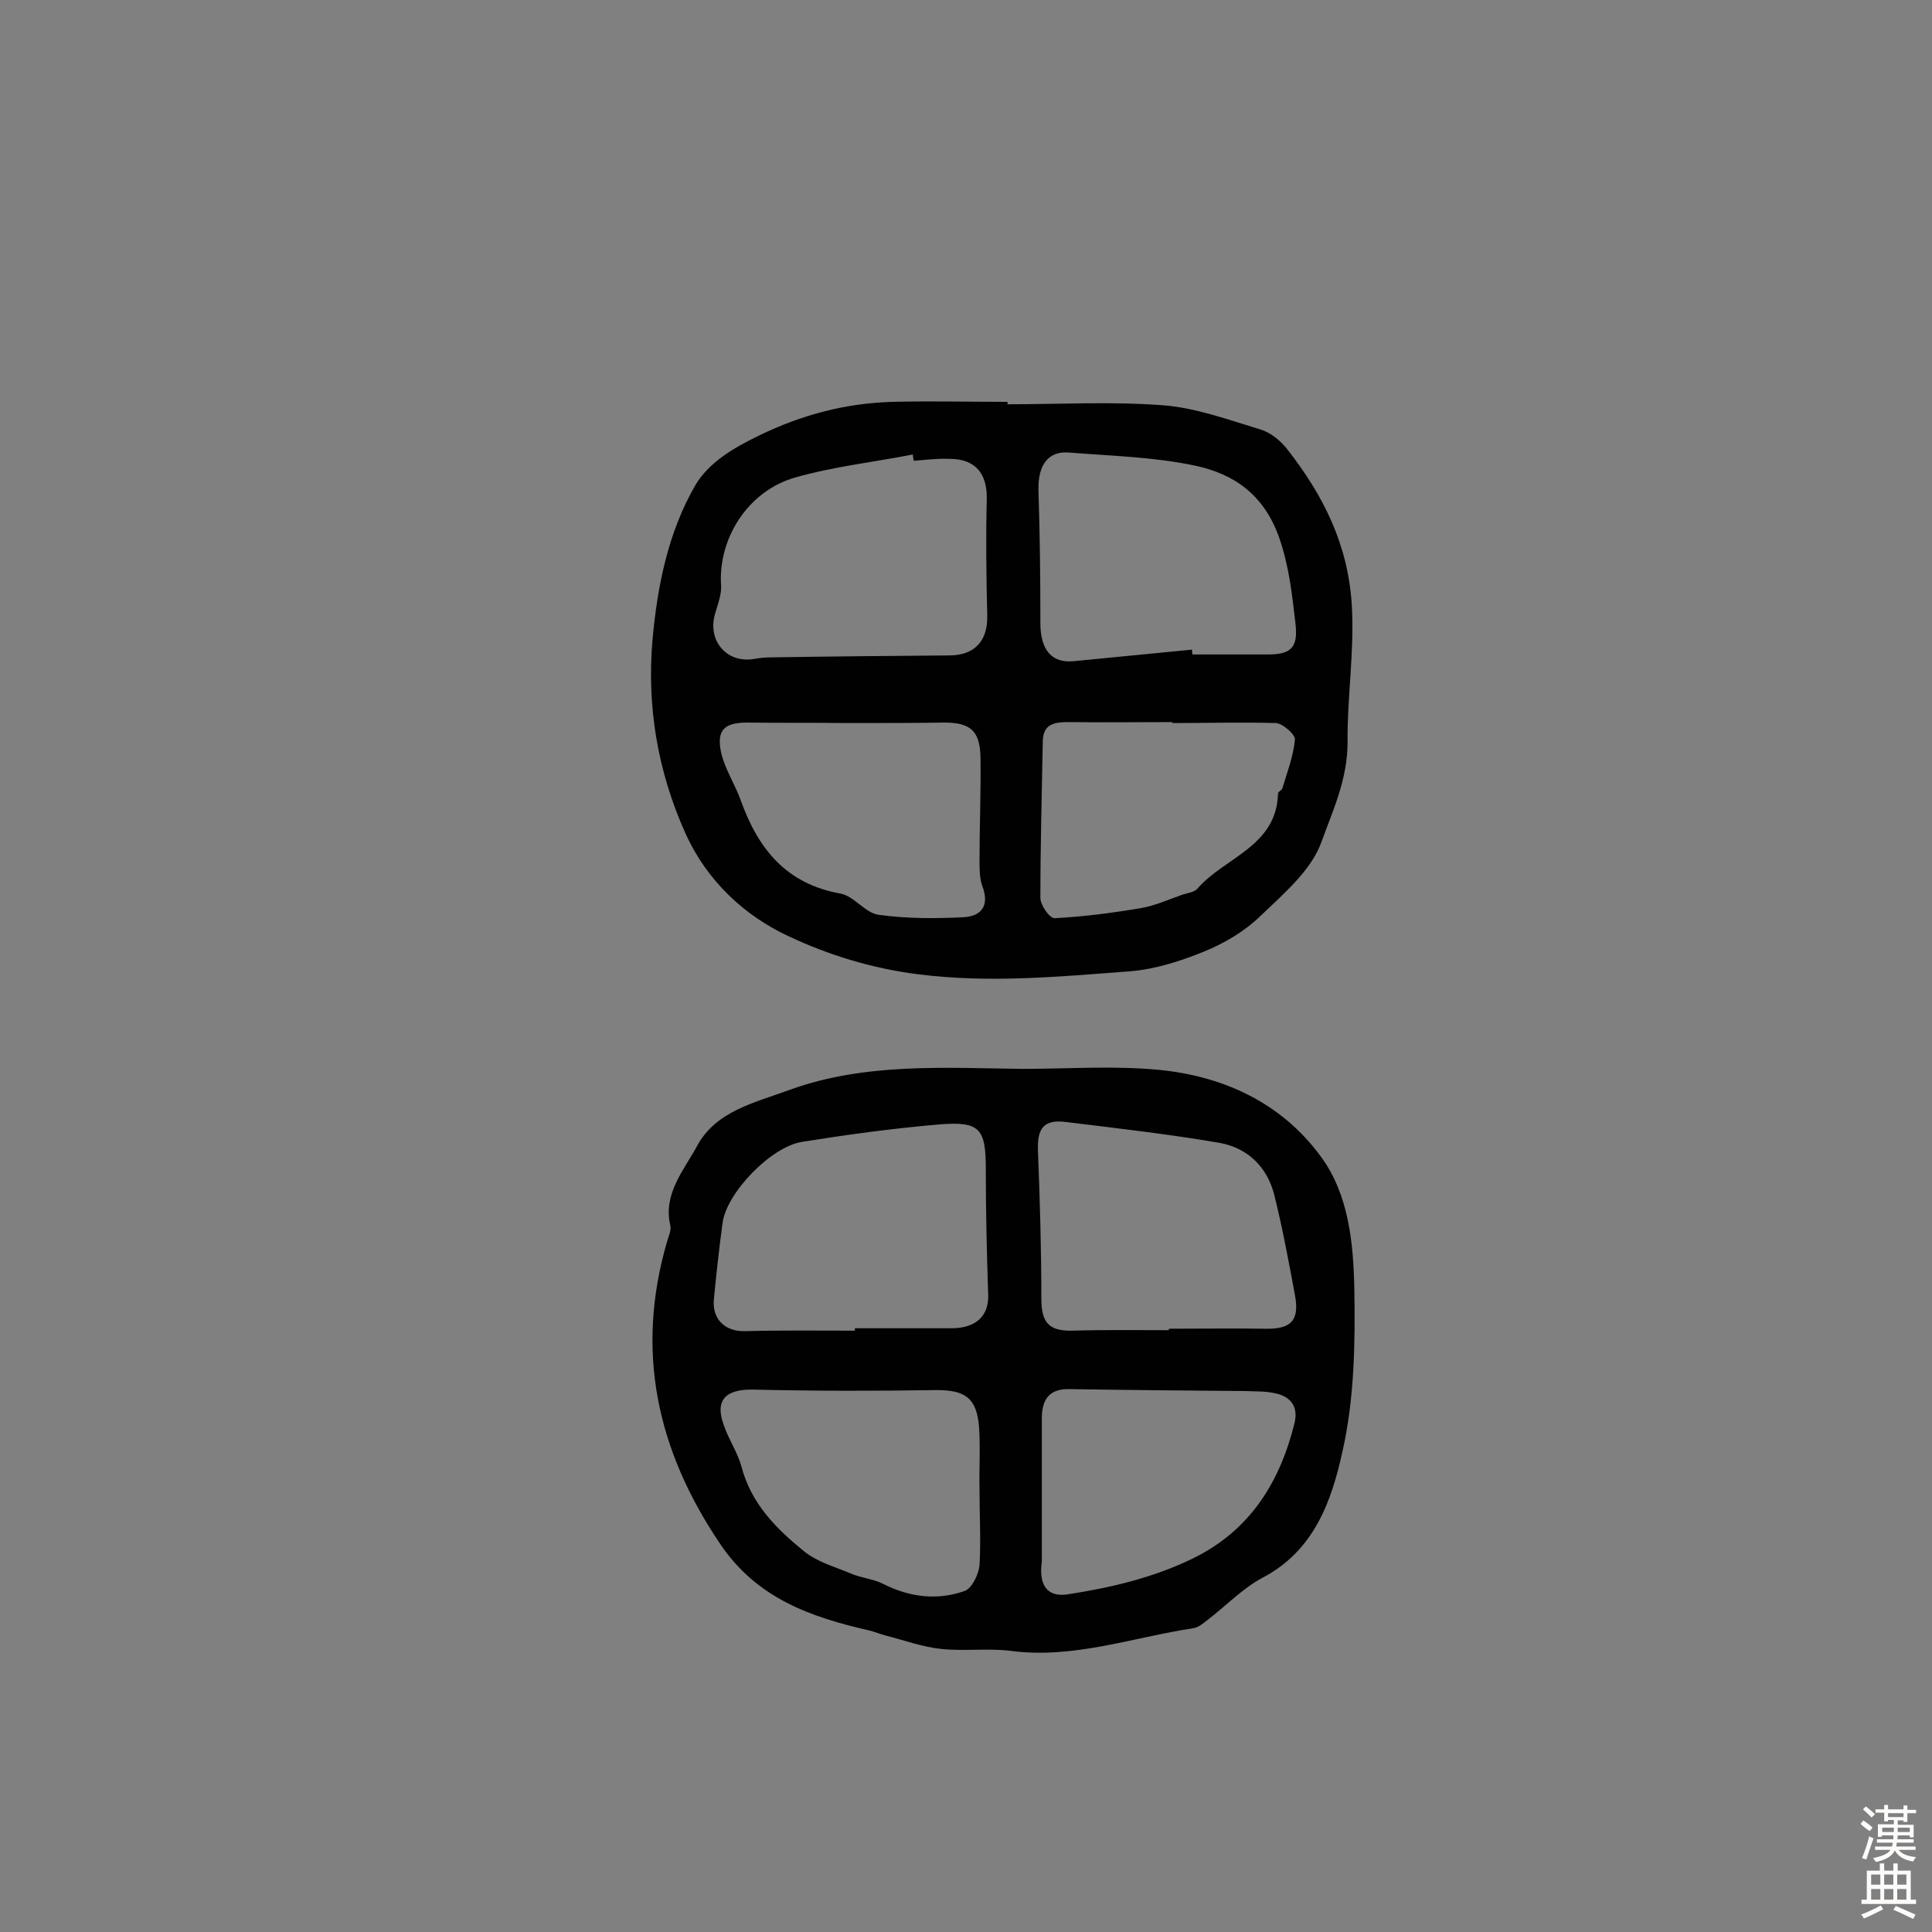
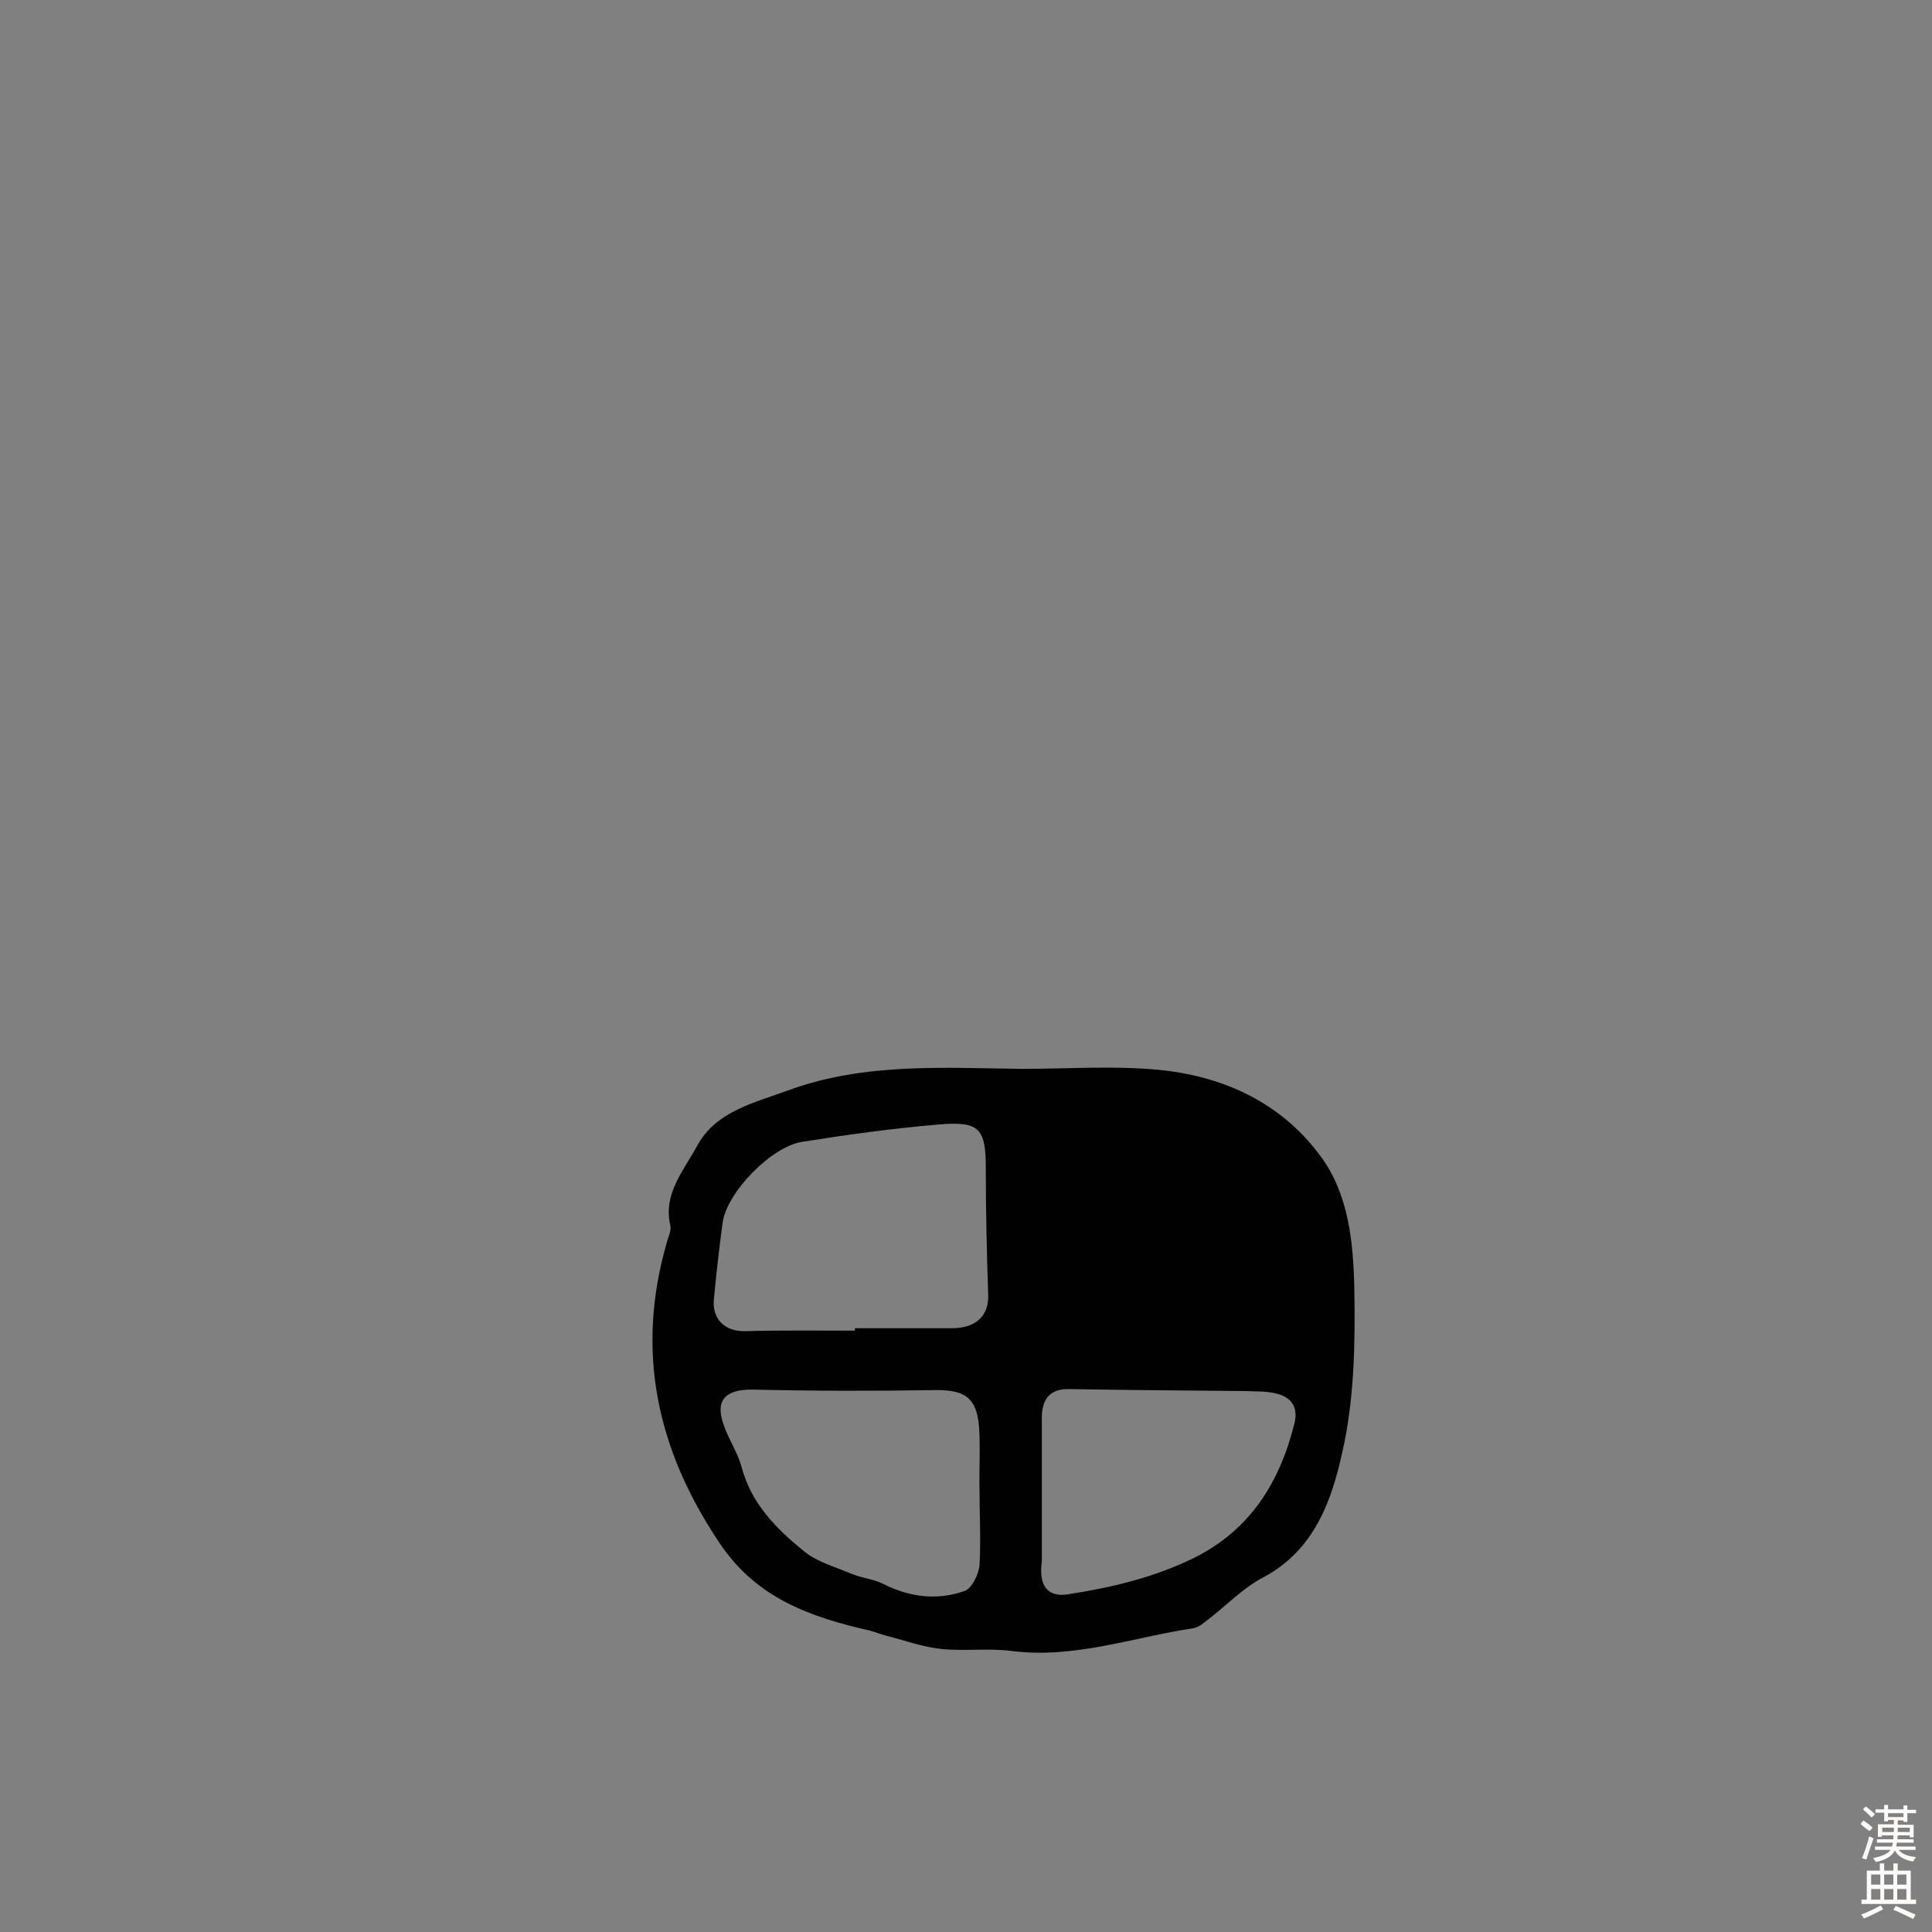
<svg xmlns="http://www.w3.org/2000/svg" enable-background="new 0 0 400 400" viewBox="0 0 400 400">
  <rect x="0" y="0" width="400" height="400" fill="#808080" stroke="none" />
-   <path d="m208.6 83.7c10.7 0 21.5-.6 32.1.2 6.8.5 13.6 3 20.2 5 2.1.6 4.2 2.3 5.6 4.1 7.5 9.6 12.7 19.8 13.4 32.7.5 9.5-1 18.7-.9 28 0 7.7-3.1 14.2-5.4 20.6-2.1 5.9-7.9 10.8-12.7 15.4-3.2 3.1-7.4 5.6-11.6 7.3-4.9 2-10.2 3.7-15.4 4.1-14.6 1.1-29.1 2.5-43.9.6-9.5-1.2-18.5-4-26.6-7.8-9.1-4.2-17-11.4-21.5-21.4-5.8-12.9-8-26.4-6.8-40.1 1-11 3.2-22.2 8.9-32 2.8-4.7 7.9-7.7 13.3-10.3 8.9-4.3 17.8-6.6 27.4-6.9 7.9-.2 15.9 0 23.9 0zm-19.4 11.7c-.1-.4-.2-.9-.2-1.3-8.2 1.6-16.5 2.5-24.5 4.8-9.9 2.9-15.9 12.9-15.2 22.4.1 1.8-.7 3.8-1.2 5.6-1.8 5.7 2.4 10.6 8.2 9.5 1.1-.2 2.3-.3 3.4-.3 12.3-.2 24.5-.3 36.8-.4 5.3 0 8-3 7.9-8.2-.2-8.1-.3-16.2-.1-24.2.1-5.3-2.4-8.3-7.7-8.3-2.5-.1-4.9.2-7.4.4zm57.6 39.1c0 .3 0 .6.1 1h15.6c4.9 0 6.3-1.5 5.7-6.5-.7-6-1.3-11.8-3.4-17.8-3.2-8.9-9.4-13.1-17.4-14.8-8.5-1.8-17.3-2-26-2.7-4.4-.4-6.5 2.6-6.4 7.7.3 9.2.4 18.4.4 27.6 0 5.5 2.3 8.3 6.8 7.9 8.3-.8 16.4-1.6 24.6-2.4zm-71.7 15.2c-6.8-.1-13.6 0-20.4-.1-4.7 0-6.4 1.5-5.4 6.2.8 3.5 2.9 6.6 4.1 10 3.6 10 9.4 17.2 20.6 19.2 2.8.5 5.1 4 7.9 4.4 5.8.8 11.7.8 17.6.5 3.7-.2 5.4-2.4 3.9-6.4-.6-1.6-.6-3.5-.6-5.3 0-7.1.3-14.3.2-21.4-.1-5.5-2.1-7.2-7.5-7.2-6.8.1-13.6.1-20.4.1zm67.6 0c0-.1 0-.1 0-.2-7.1 0-14.3.1-21.4 0-2.9 0-5.3.3-5.4 3.9-.2 10.8-.5 21.7-.5 32.5 0 1.5 1.9 4.2 2.9 4.2 6-.3 12.1-1.1 18-2.1 2.9-.5 5.7-1.8 8.6-2.8 1-.3 2.4-.5 3-1.2 5.6-6.5 16.4-8.7 16.7-19.7 0-.4.8-.7.9-1.1 1-3.3 2.3-6.7 2.6-10.1.1-1-2.5-3.3-3.9-3.4-7.2-.2-14.4 0-21.5 0z" fill="#010102" />
-   <path d="m211.7 221.3c9.4 0 18.9-.7 28.2.2 13.5 1.3 25.5 6.9 33.6 18 5.8 7.9 6.7 18 6.9 27.4.2 11.3 0 22.9-2.5 33.8-2.2 10-5.8 20.3-16.4 25.9-4.2 2.2-7.7 5.9-11.5 8.8-.9.7-1.8 1.5-2.9 1.7-12.6 1.9-24.8 6.4-37.8 4.7-4.7-.6-9.7.1-14.4-.4-3.9-.4-7.7-1.8-11.6-2.8-1.1-.3-2.1-.7-3.2-1-12.3-2.8-23.5-6.7-31.1-18.1-13-19.3-17.5-39.8-10.9-62.4.3-1.1.9-2.3.7-3.3-1.6-6.6 2.8-11.5 5.5-16.5 3.9-7.3 12-9 19.3-11.7 15.6-5.6 31.9-4.5 48.1-4.3zm-34.7 54.2c0-.2 0-.3 0-.5h20c5.1 0 7.7-2.6 7.6-6.8-.3-8.7-.5-17.5-.5-26.2 0-8.3-1.2-9.9-9.6-9.2-9.5.8-19 2.1-28.4 3.6-6.5 1-15.7 10.6-16.5 16.8-.7 5.2-1.3 10.5-1.8 15.8-.4 4.1 2.3 6.7 6.4 6.6 7.6-.2 15.2-.1 22.8-.1zm65-.1c0-.1 0-.2 0-.3 6.7 0 13.3-.1 20 0 5.3.1 7.1-1.7 6.1-7-1.3-7-2.6-14-4.3-20.8-1.5-5.8-5.6-9.7-11.4-10.7-10.5-1.8-21.1-3-31.7-4.3-4.6-.6-6 1.3-5.8 6 .4 10.2.7 20.4.7 30.5 0 5 1.5 6.8 6.4 6.7 6.7-.2 13.3-.1 20-.1zm-39.2 33.1c-.1-4.4.2-8.8-.1-13.1-.5-6-2.9-7.6-8.8-7.6-12.7.2-25.3.2-38-.1-5.7-.1-8 2.2-6 7.5 1 2.9 2.8 5.5 3.6 8.4 2 7.7 7.2 12.9 13 17.6 2.7 2.2 6.4 3.2 9.7 4.6 2.1.9 4.6 1.1 6.6 2.1 5.5 2.8 11.2 3.5 16.9 1.5 1.5-.5 2.9-3.4 3.1-5.3.3-5.2 0-10.4 0-15.6zm12.9 14.8c-.7 5 1.2 7.4 5.3 6.8 9.1-1.4 18-3.5 26.3-7.6 11.6-5.8 17.7-15.7 20.7-27.8.9-3.6-.9-5.7-4.3-6.3-1.9-.4-3.9-.3-5.8-.4-12.2-.1-24.4-.2-36.5-.4-4.1-.1-5.6 2.1-5.7 5.7z" fill="#010102" />
+   <path d="m211.7 221.3c9.4 0 18.9-.7 28.2.2 13.5 1.3 25.5 6.9 33.6 18 5.8 7.9 6.7 18 6.9 27.4.2 11.3 0 22.9-2.5 33.8-2.2 10-5.8 20.3-16.4 25.9-4.2 2.2-7.7 5.9-11.5 8.8-.9.7-1.8 1.5-2.9 1.7-12.6 1.9-24.8 6.4-37.8 4.7-4.7-.6-9.7.1-14.4-.4-3.9-.4-7.7-1.8-11.6-2.8-1.1-.3-2.1-.7-3.2-1-12.3-2.8-23.5-6.7-31.1-18.1-13-19.3-17.5-39.8-10.9-62.4.3-1.1.9-2.3.7-3.3-1.6-6.6 2.8-11.5 5.5-16.5 3.9-7.3 12-9 19.3-11.7 15.6-5.6 31.9-4.5 48.1-4.3zm-34.7 54.2c0-.2 0-.3 0-.5h20c5.1 0 7.7-2.6 7.6-6.8-.3-8.7-.5-17.5-.5-26.2 0-8.3-1.2-9.9-9.6-9.2-9.5.8-19 2.1-28.4 3.6-6.5 1-15.7 10.6-16.5 16.8-.7 5.2-1.3 10.5-1.8 15.8-.4 4.1 2.3 6.7 6.4 6.6 7.6-.2 15.2-.1 22.8-.1zm65-.1zm-39.2 33.1c-.1-4.4.2-8.8-.1-13.1-.5-6-2.9-7.6-8.8-7.6-12.7.2-25.3.2-38-.1-5.7-.1-8 2.2-6 7.5 1 2.9 2.8 5.5 3.6 8.4 2 7.7 7.2 12.9 13 17.6 2.7 2.2 6.4 3.2 9.7 4.6 2.1.9 4.6 1.1 6.6 2.1 5.5 2.8 11.2 3.5 16.9 1.5 1.5-.5 2.9-3.4 3.1-5.3.3-5.2 0-10.4 0-15.6zm12.9 14.8c-.7 5 1.2 7.4 5.3 6.8 9.1-1.4 18-3.5 26.3-7.6 11.6-5.8 17.7-15.7 20.7-27.8.9-3.6-.9-5.7-4.3-6.3-1.9-.4-3.9-.3-5.8-.4-12.2-.1-24.4-.2-36.5-.4-4.1-.1-5.6 2.1-5.7 5.7z" fill="#010102" />
  <g fill="#fcfbfa">
    <path d="m385.2 377.6.6-.7c.6.4 1.3.9 1.9 1.5l-.6.7c-.8-.5-1.4-1-1.9-1.5zm.3 7.1c.6-1.4 1.1-2.9 1.5-4.5.3.1.6.3.9.4-.5 1.4-1 2.9-1.5 4.4zm.2-10.1.6-.6c.7.5 1.3 1.1 1.9 1.6l-.7.7c-.6-.6-1.2-1.2-1.8-1.7zm8.4-.8h.8v.9h1.8v.7h-1.8v1.8h-.8v-.3h-1.2v.9h3.3v2.6h-.8v-.4h-2.5c0 .3 0 .6-.1.8h3.4v.7h-3.5c0 .3-.1.6-.1.8h4v.7h-3.5c.7.9 1.9 1.3 3.6 1.5-.2.2-.4.5-.6.9-1.9-.3-3.2-1.1-3.8-2.3-.5 1.1-1.8 2-3.9 2.4-.2-.3-.4-.5-.6-.8 1.9-.4 3.1-.9 3.6-1.7h-3.2v-.7h3.5c.1-.2.1-.5.2-.8h-3.3v-.7h3.4c0-.2 0-.5 0-.8h-2.4v.3h-.8v-2.6h3.3v-.9h-1.2v.3h-.8v-1.8h-1.8v-.7h1.8v-.9h.8v.9h3.2zm-4.4 5.5h2.4c0-.3 0-.6 0-.9h-2.4zm1.2-3.1h3.2v-.8h-3.2zm4.4 2.2h-2.4v.9h2.5v-.9z" />
    <path d="m389.2 385.8h.9v1.5h1.9v-1.5h.9v1.5h2.7v6h1.1v.9h-11.3v-.9h1.1v-6h2.7zm.2 8.7.5.8c-1.2.6-2.5 1.3-4 1.9-.2-.3-.3-.6-.6-.8 1.6-.6 3-1.3 4.1-1.9zm-2-4.3h1.9v-2.1h-1.9zm0 3.1h1.9v-2.2h-1.9zm2.7-3.1h1.9v-2.1h-1.9zm0 3.1h1.9v-2.2h-1.9zm2.4 1.3c1.4.6 2.7 1.2 4.1 1.8l-.5.9c-1.5-.7-2.8-1.4-4.1-1.9zm2.2-6.5h-1.9v2.1h1.9zm-1.9 5.2h1.9v-2.2h-1.9z" />
  </g>
</svg>